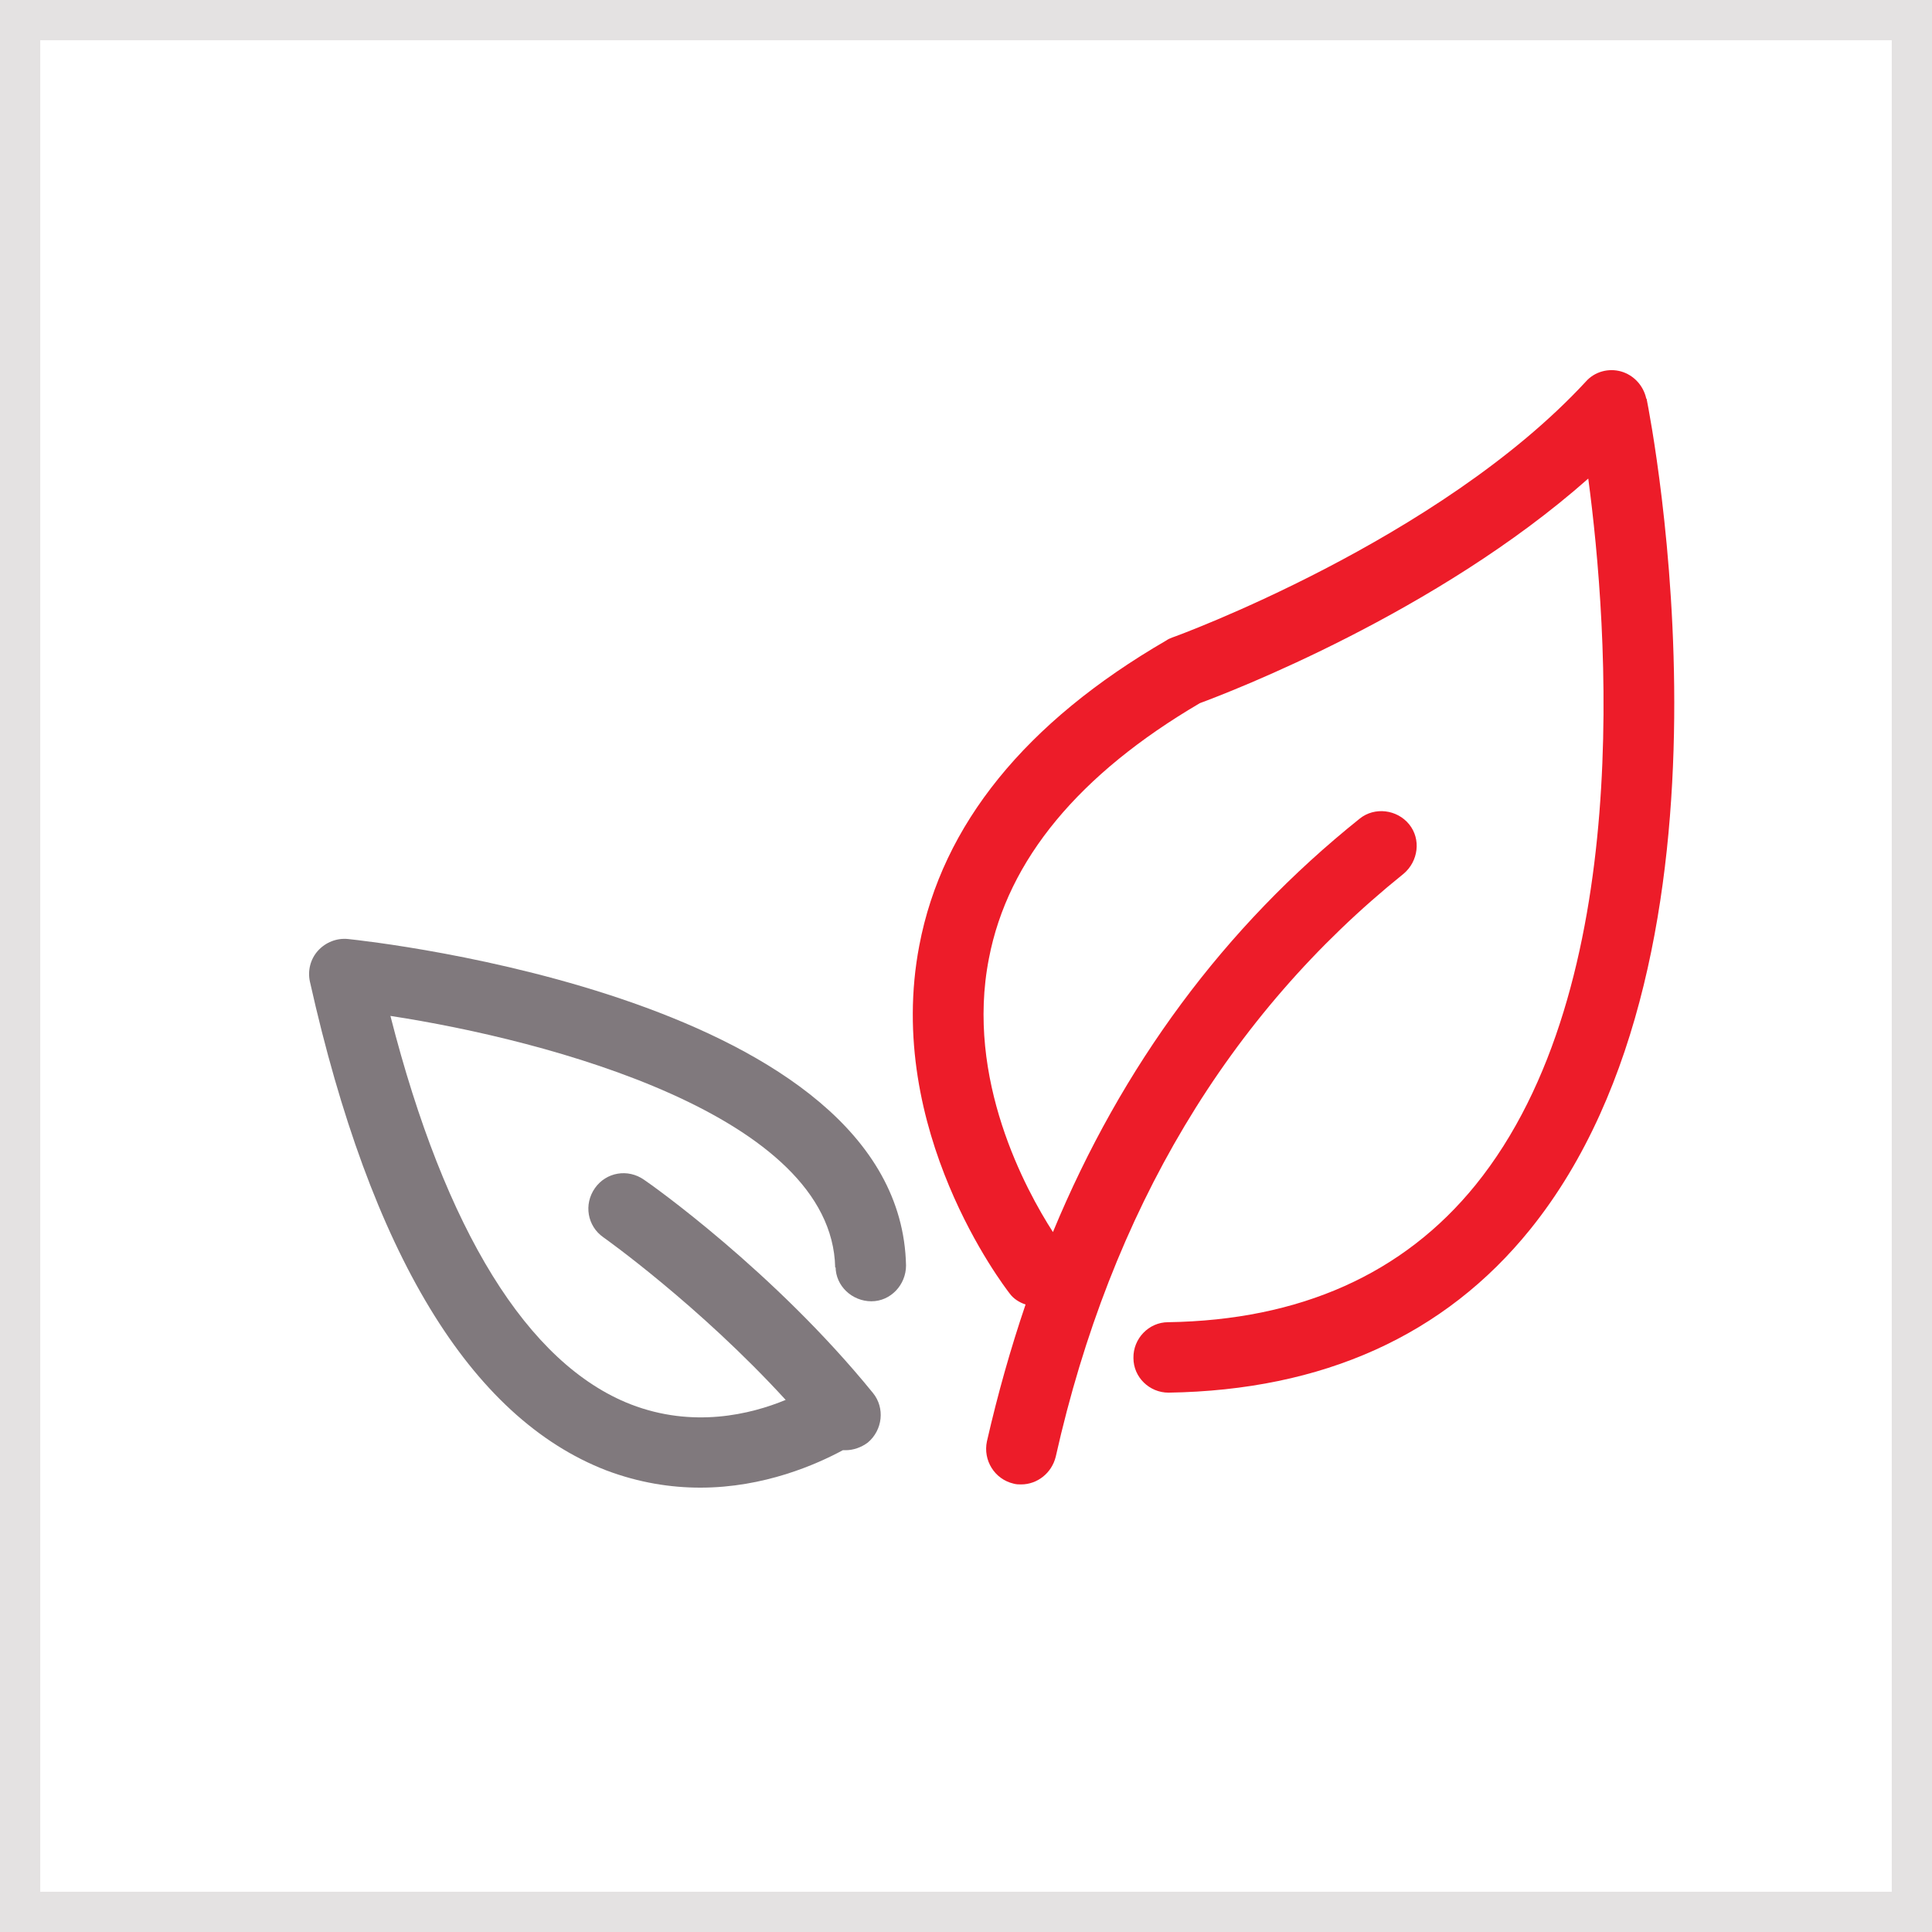
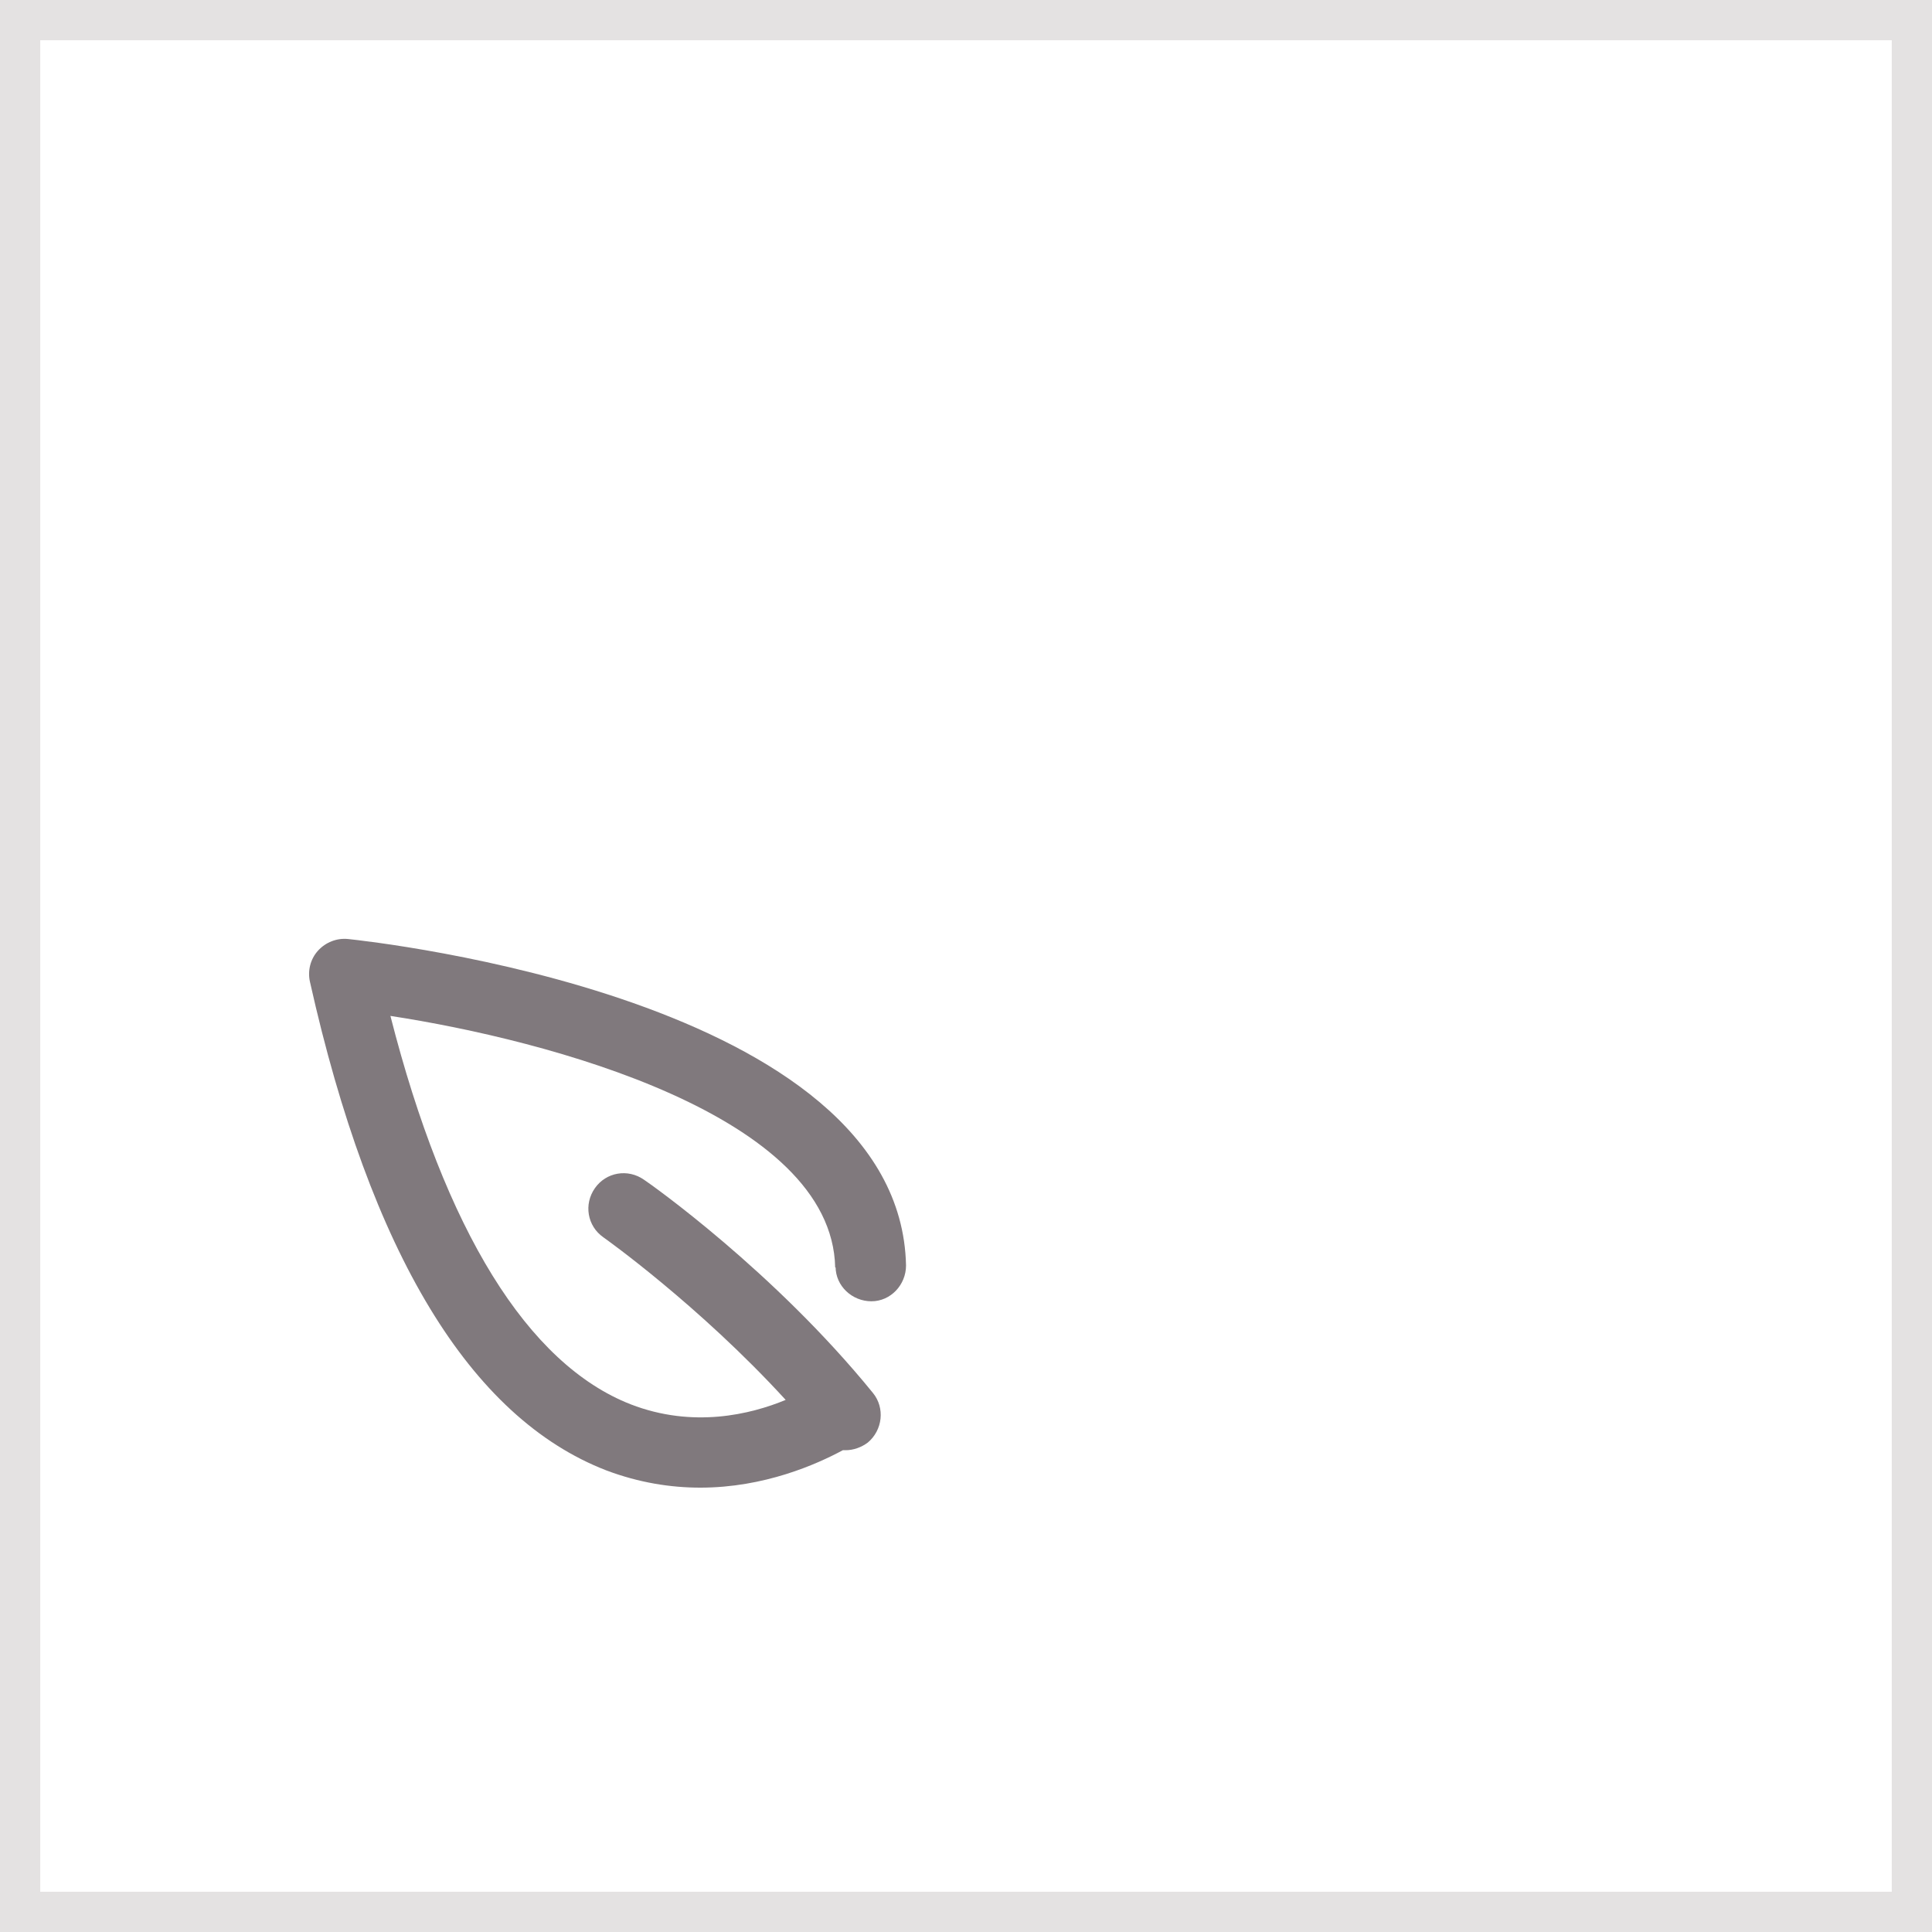
<svg xmlns="http://www.w3.org/2000/svg" id="Layer_1" data-name="Layer 1" width="48" height="48" viewBox="0 0 48 48">
  <defs>
    <style>
      .cls-1 {
        fill: #80797d;
      }

      .cls-2 {
        fill: none;
        stroke: #e4e2e2;
      }

      .cls-3 {
        fill: #ed1c29;
      }
    </style>
  </defs>
  <rect class="cls-2" x=".5" y=".5" width="47" height="47" />
-   <path class="cls-3" d="M40.9,9.9c-.07-.32-.31-.58-.62-.67s-.66,0-.88,.25c-3.65,3.95-10.21,6.34-10.28,6.36-.05,.02-.1,.04-.14,.07-3.5,2.03-5.57,4.58-6.14,7.58-.88,4.59,2.11,8.47,2.24,8.64,.1,.14,.25,.23,.4,.28-.37,1.09-.69,2.22-.96,3.4-.1,.47,.19,.94,.66,1.05,.07,.02,.13,.02,.19,.02,.4,0,.76-.28,.86-.69,1.37-6.11,4.29-10.98,8.64-14.48,.37-.31,.44-.86,.14-1.23s-.86-.44-1.23-.14c-3.36,2.69-5.91,6.14-7.62,10.27-.67-1.04-2.18-3.8-1.59-6.8,.47-2.45,2.24-4.58,5.24-6.34,.73-.27,5.88-2.24,9.65-5.58,.49,3.67,1.18,12.63-2.8,17.55-1.79,2.21-4.36,3.36-7.64,3.41-.48,0-.87,.41-.86,.89,0,.48,.4,.86,.87,.86h0c3.84-.06,6.86-1.42,8.99-4.06,5.57-6.91,3-20.08,2.89-20.63h0Z" />
  <path class="cls-1" d="M20.76,31.47c0,.48,.41,.86,.89,.86,.48,0,.86-.41,.86-.89-.14-6.63-13.3-8.05-13.86-8.11-.28-.03-.56,.08-.75,.29s-.26,.5-.2,.77c1.51,6.75,3.98,10.83,7.36,12.14,.82,.31,1.61,.43,2.34,.43,1.59,0,2.89-.58,3.54-.93h.07c.19,0,.39-.07,.55-.19,.37-.31,.43-.86,.13-1.23-2.46-3.03-5.55-5.21-5.69-5.3-.4-.28-.94-.19-1.22,.21s-.19,.94,.21,1.22c.03,.02,2.38,1.69,4.53,4.04-.87,.36-2.3,.71-3.85,.11-2.56-1-4.61-4.32-5.97-9.65,3.92,.6,10.97,2.47,11.05,6.25h.02Z" />
</svg>